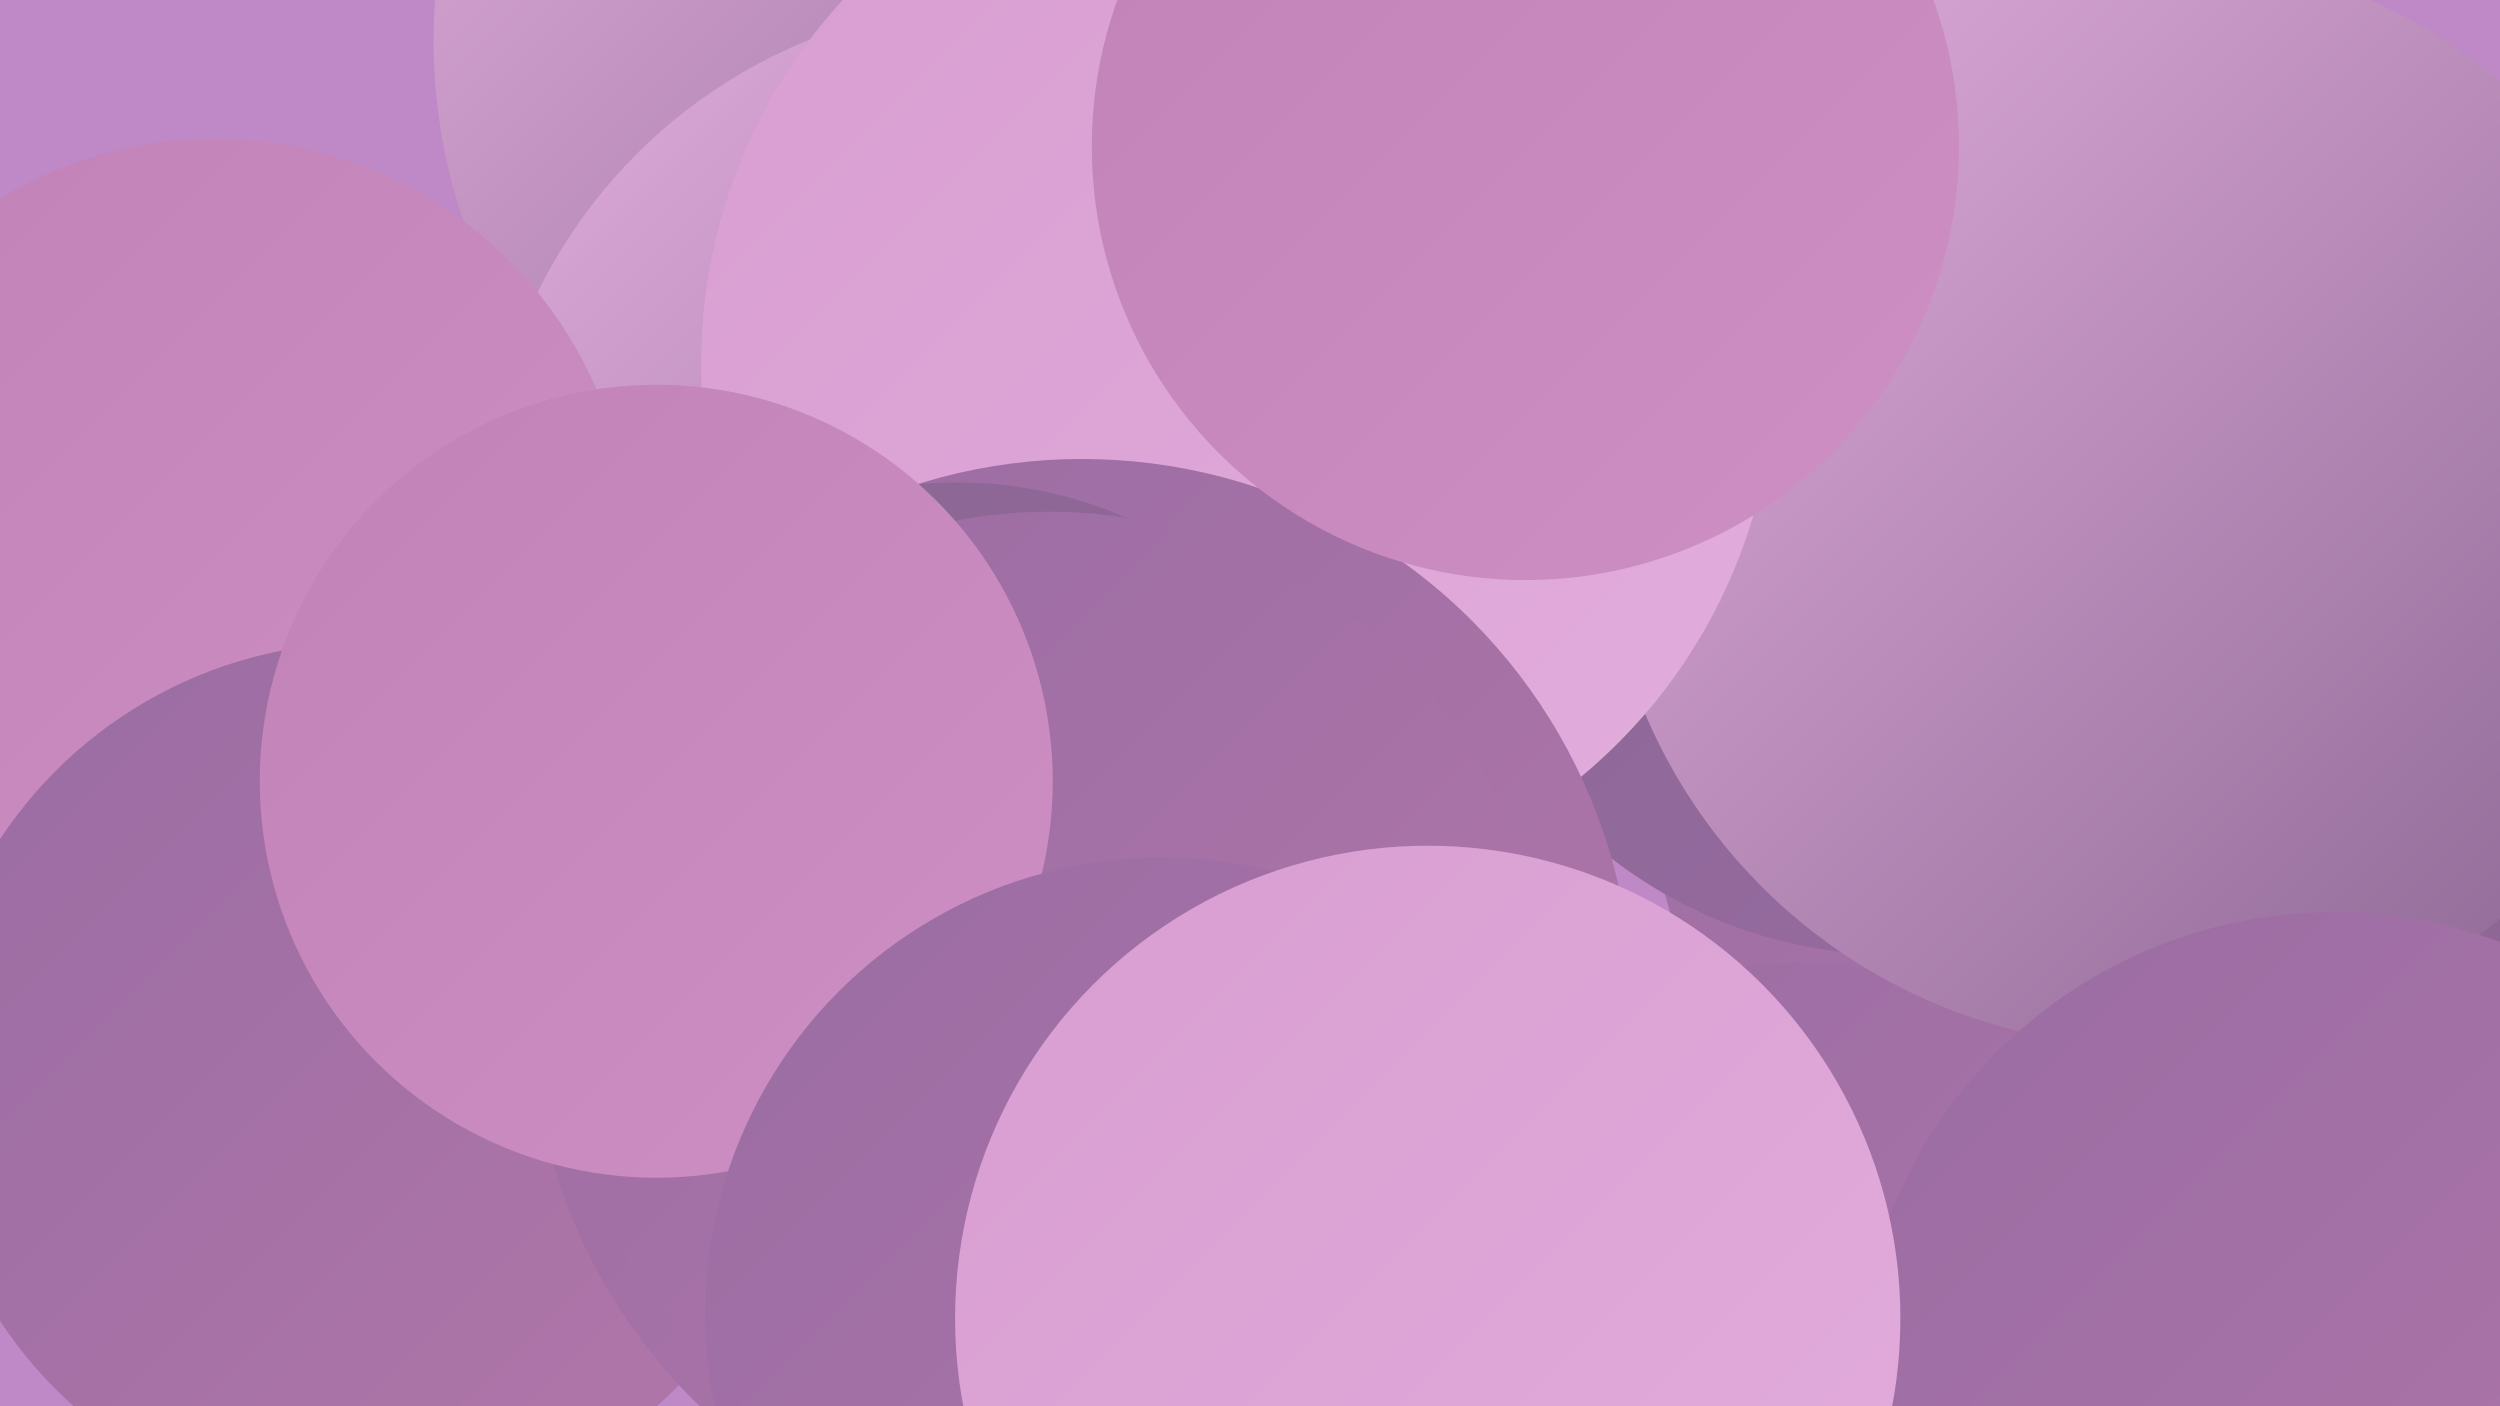
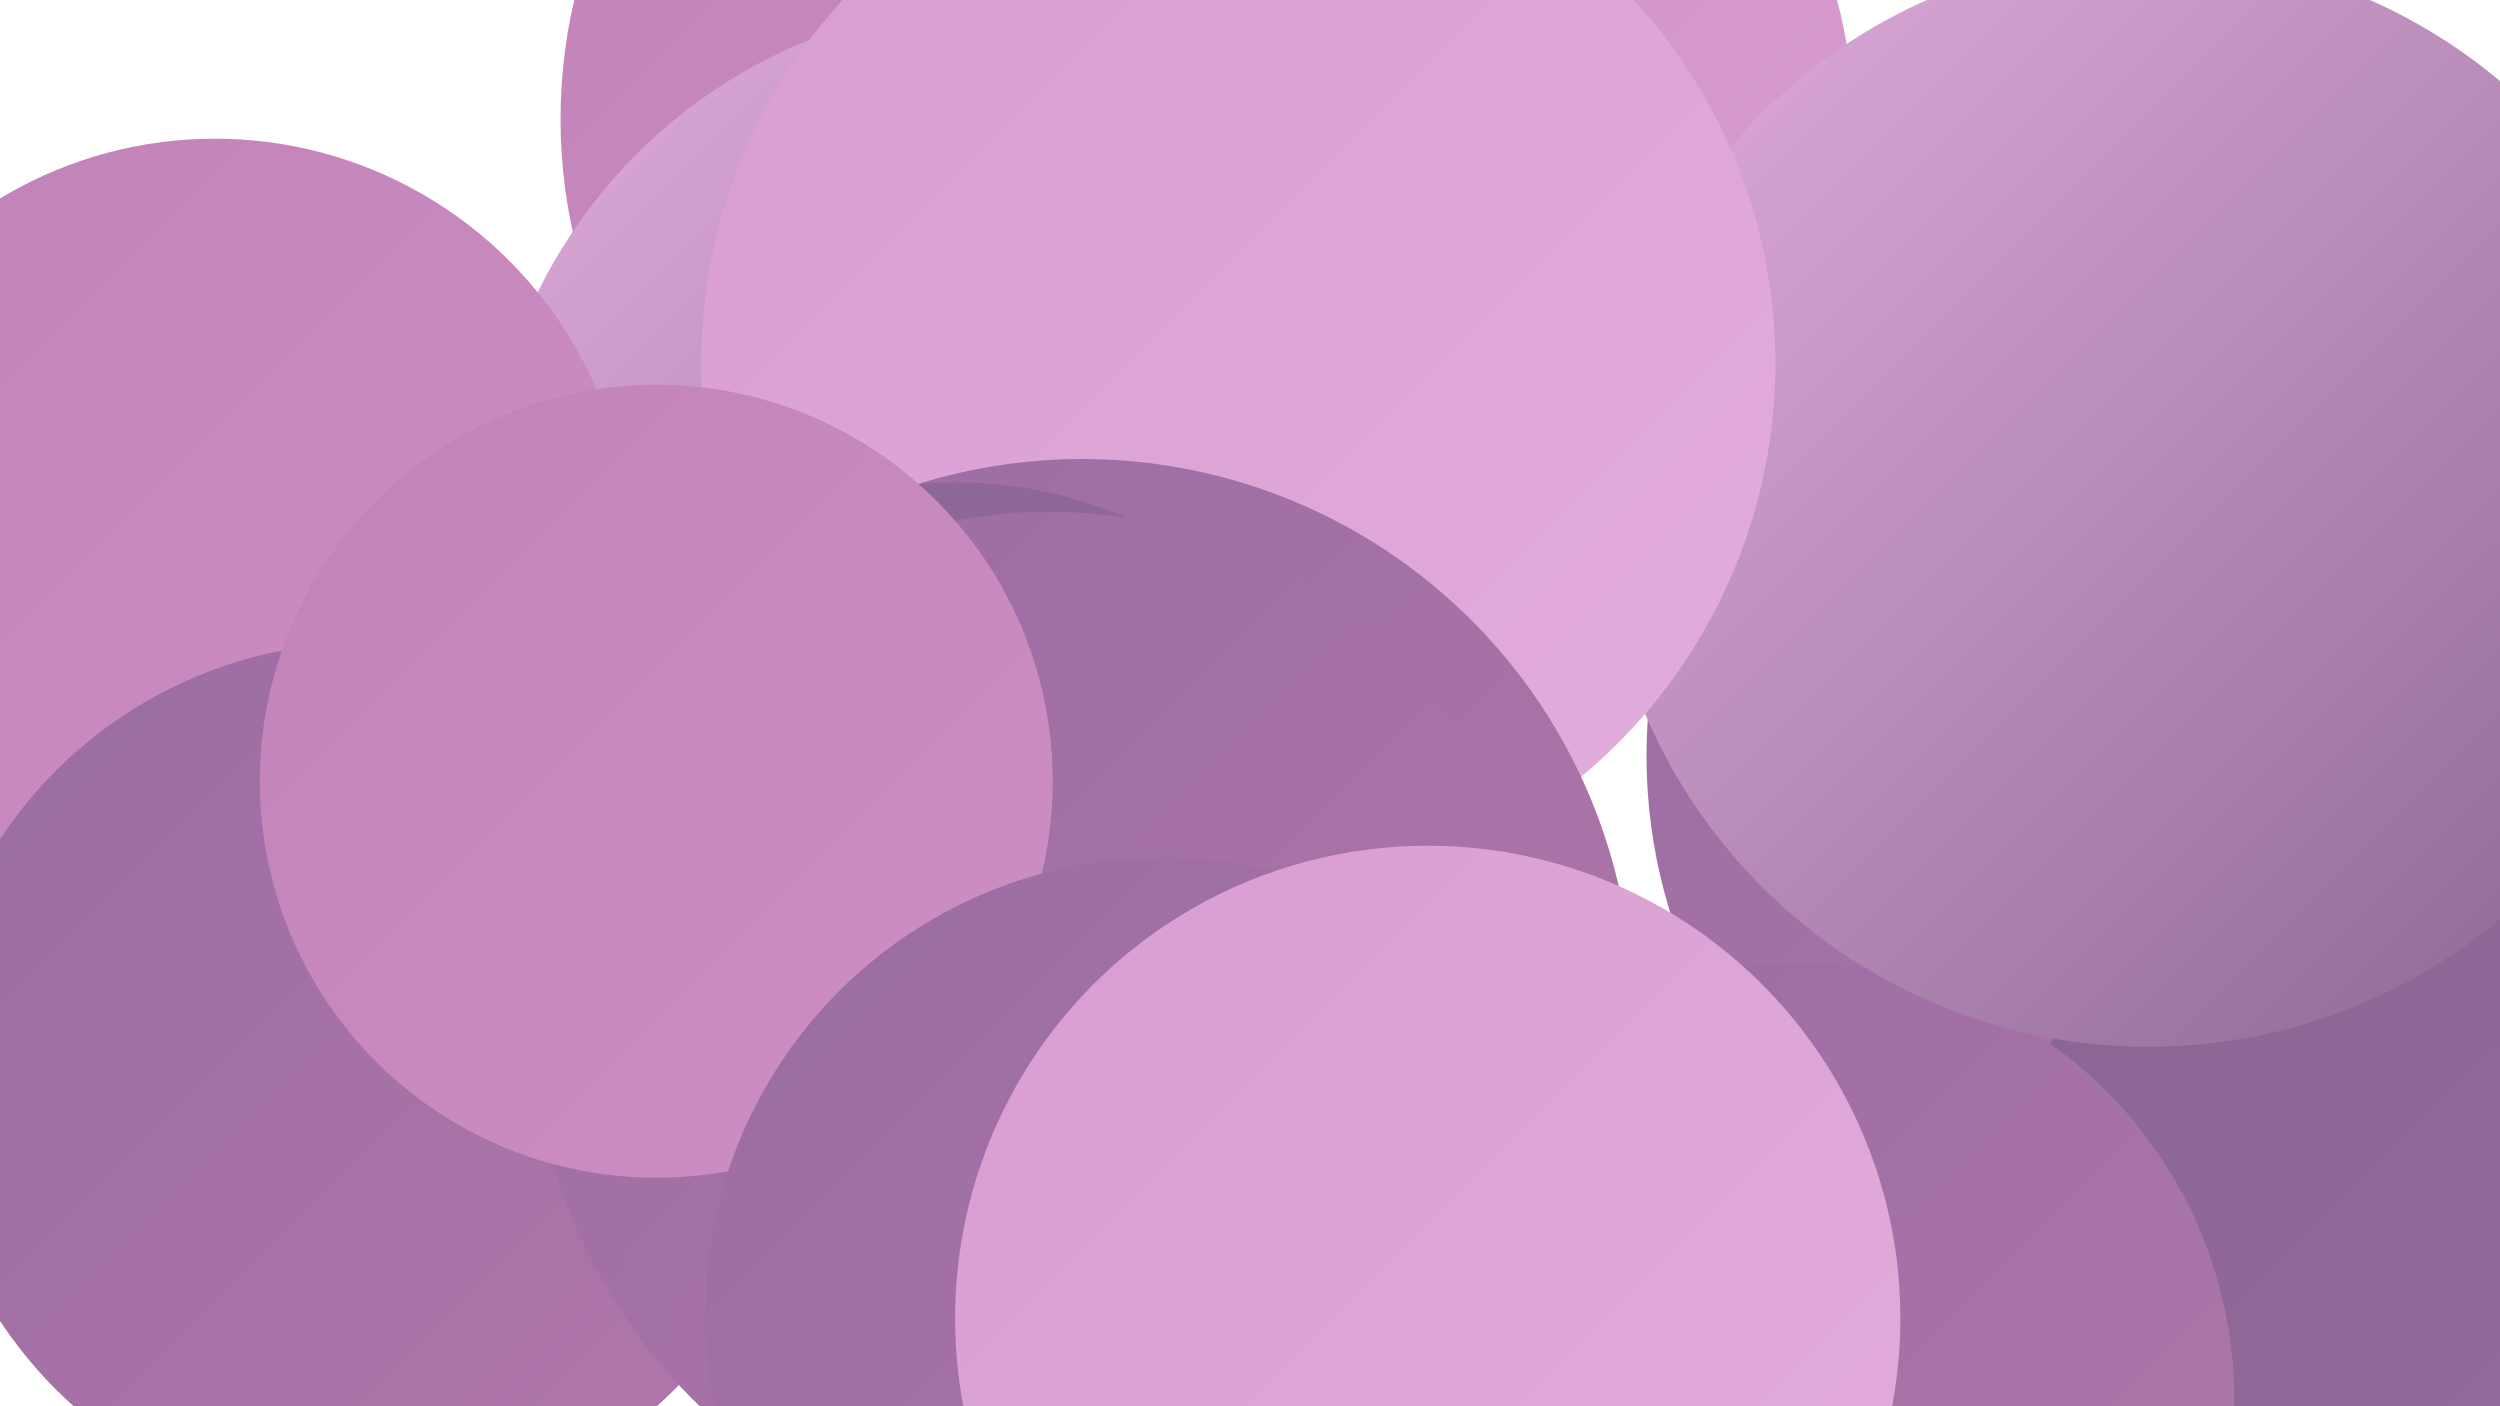
<svg xmlns="http://www.w3.org/2000/svg" width="1280" height="720">
  <defs>
    <linearGradient id="grad0" x1="0%" y1="0%" x2="100%" y2="100%">
      <stop offset="0%" style="stop-color:#896591;stop-opacity:1" />
      <stop offset="100%" style="stop-color:#996ca3;stop-opacity:1" />
    </linearGradient>
    <linearGradient id="grad1" x1="0%" y1="0%" x2="100%" y2="100%">
      <stop offset="0%" style="stop-color:#996ca3;stop-opacity:1" />
      <stop offset="100%" style="stop-color:#b277a9;stop-opacity:1" />
    </linearGradient>
    <linearGradient id="grad2" x1="0%" y1="0%" x2="100%" y2="100%">
      <stop offset="0%" style="stop-color:#b277a9;stop-opacity:1" />
      <stop offset="100%" style="stop-color:#c082b7;stop-opacity:1" />
    </linearGradient>
    <linearGradient id="grad3" x1="0%" y1="0%" x2="100%" y2="100%">
      <stop offset="0%" style="stop-color:#c082b7;stop-opacity:1" />
      <stop offset="100%" style="stop-color:#cd8fc4;stop-opacity:1" />
    </linearGradient>
    <linearGradient id="grad4" x1="0%" y1="0%" x2="100%" y2="100%">
      <stop offset="0%" style="stop-color:#cd8fc4;stop-opacity:1" />
      <stop offset="100%" style="stop-color:#d89dd1;stop-opacity:1" />
    </linearGradient>
    <linearGradient id="grad5" x1="0%" y1="0%" x2="100%" y2="100%">
      <stop offset="0%" style="stop-color:#d89dd1;stop-opacity:1" />
      <stop offset="100%" style="stop-color:#e2addc;stop-opacity:1" />
    </linearGradient>
    <linearGradient id="grad6" x1="0%" y1="0%" x2="100%" y2="100%">
      <stop offset="0%" style="stop-color:#e2addc;stop-opacity:1" />
      <stop offset="100%" style="stop-color:#896591;stop-opacity:1" />
    </linearGradient>
  </defs>
-   <rect width="1280" height="720" fill="#bf89c7" />
  <circle cx="1114" cy="387" r="271" fill="url(#grad1)" />
  <circle cx="556" cy="61" r="269" fill="url(#grad3)" />
-   <circle cx="507" cy="21" r="285" fill="url(#grad6)" />
  <circle cx="514" cy="267" r="266" fill="url(#grad6)" />
  <circle cx="110" cy="284" r="213" fill="url(#grad3)" />
-   <circle cx="970" cy="252" r="237" fill="url(#grad0)" />
  <circle cx="1254" cy="715" r="273" fill="url(#grad0)" />
  <circle cx="920" cy="717" r="224" fill="url(#grad1)" />
  <circle cx="187" cy="553" r="224" fill="url(#grad1)" />
  <circle cx="702" cy="64" r="247" fill="url(#grad4)" />
  <circle cx="1100" cy="256" r="280" fill="url(#grad6)" />
  <circle cx="634" cy="186" r="275" fill="url(#grad5)" />
  <circle cx="554" cy="517" r="282" fill="url(#grad1)" />
  <circle cx="490" cy="464" r="217" fill="url(#grad0)" />
-   <circle cx="1195" cy="711" r="244" fill="url(#grad1)" />
  <circle cx="537" cy="514" r="252" fill="url(#grad1)" />
  <circle cx="336" cy="400" r="203" fill="url(#grad3)" />
  <circle cx="595" cy="673" r="234" fill="url(#grad1)" />
  <circle cx="731" cy="675" r="242" fill="url(#grad5)" />
-   <circle cx="781" cy="75" r="222" fill="url(#grad3)" />
</svg>